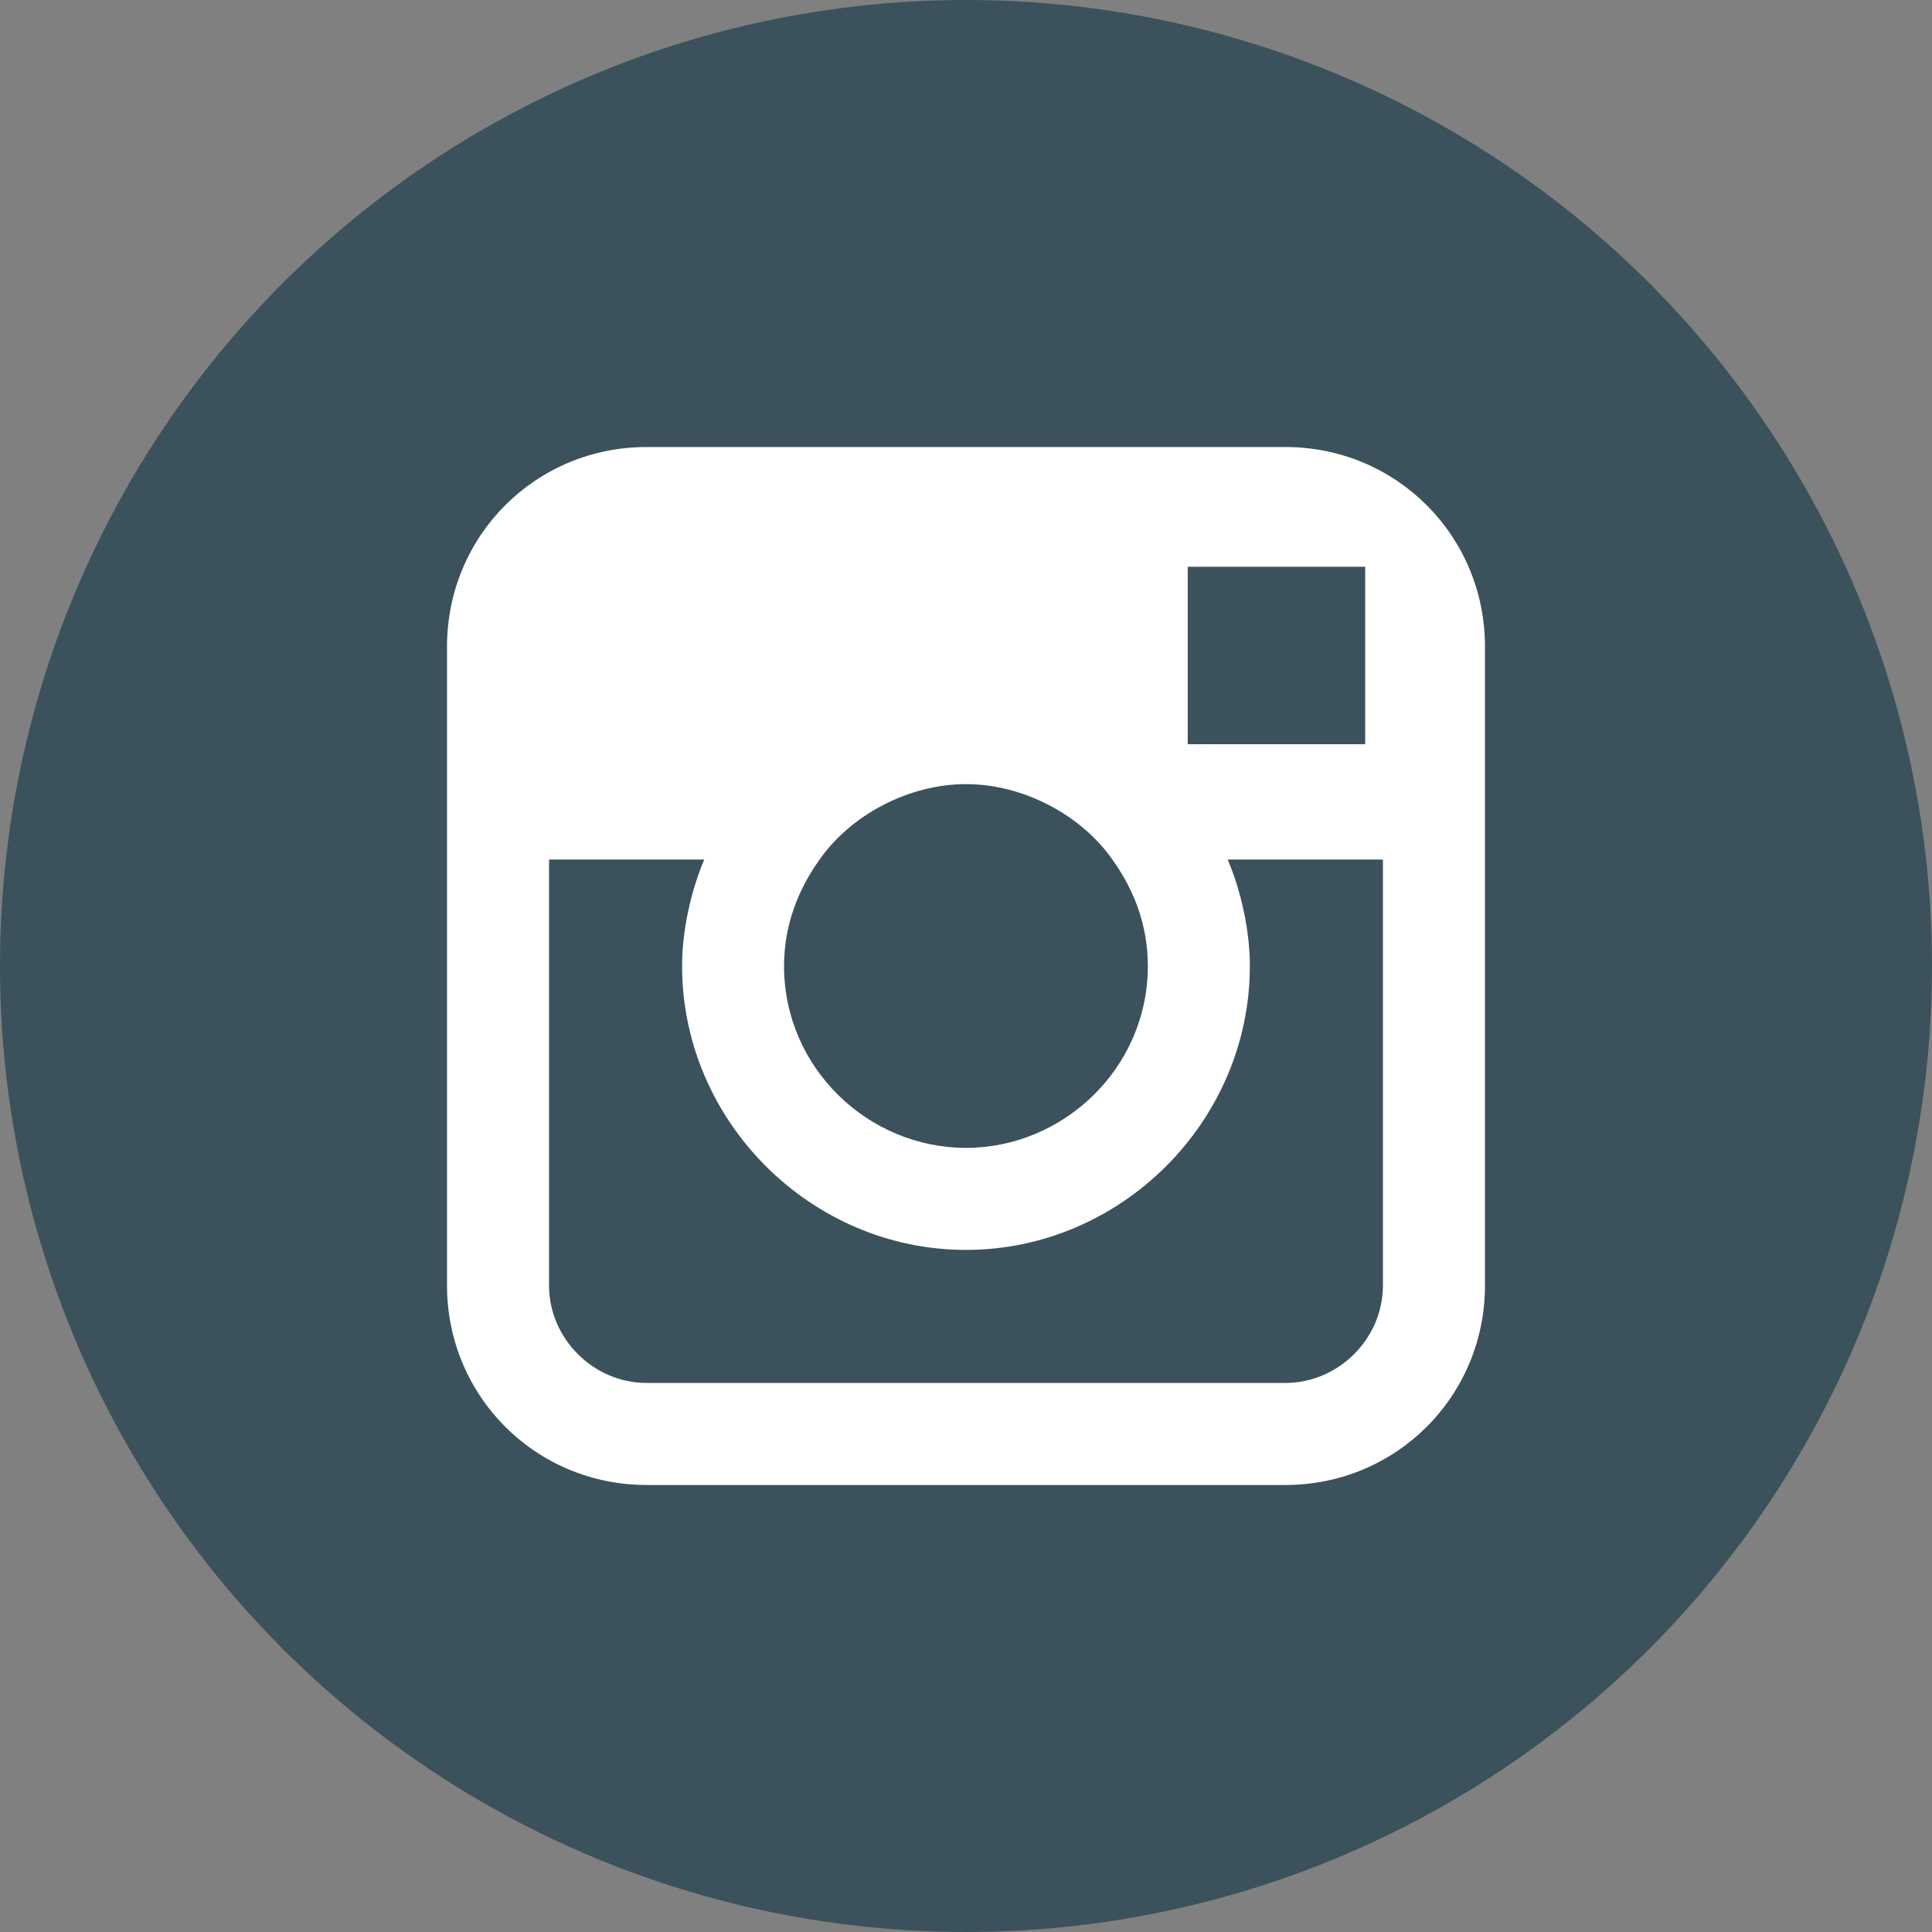
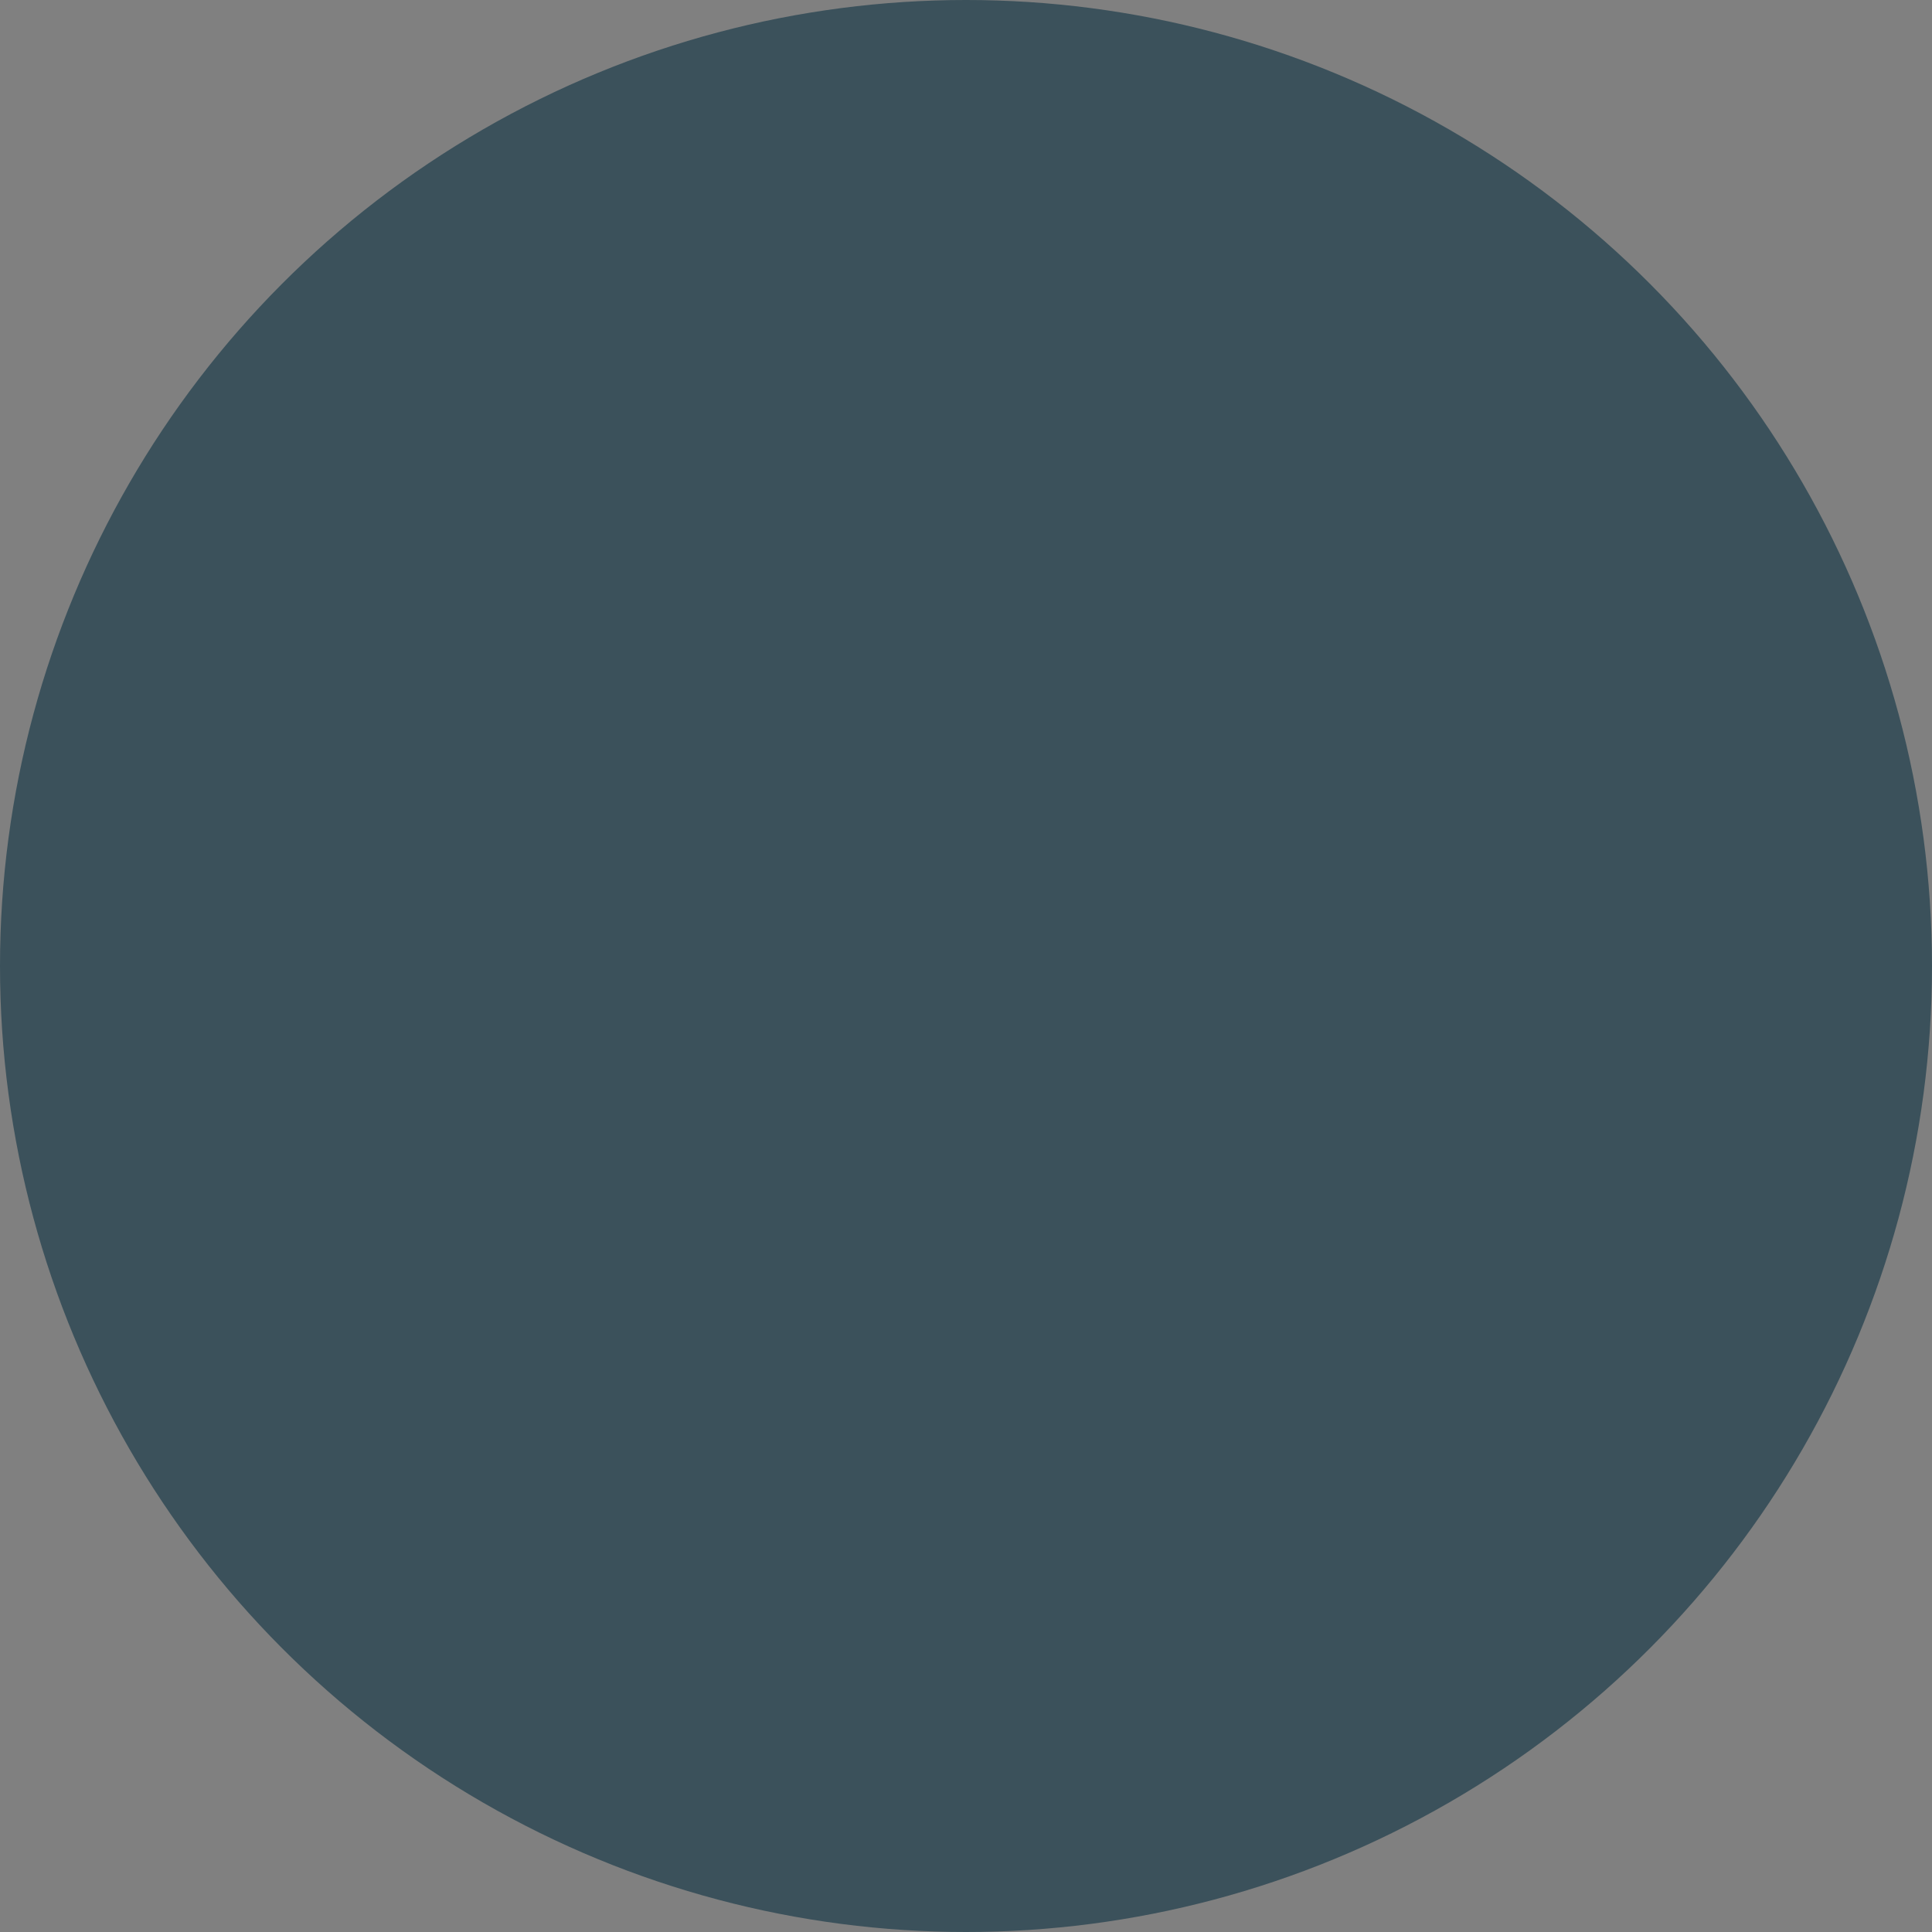
<svg xmlns="http://www.w3.org/2000/svg" version="1.1" id="Ebene_1" x="0px" y="0px" width="67px" height="67px" viewBox="0 0 67 67" enable-background="new 0 0 67 67" xml:space="preserve">
  <rect x="0" y="0" width="67" height="67" fill="#808080" stroke="none" />
  <g>
    <circle fill="#3B515B" cx="33.5" cy="33.5" r="33.5" />
-     <path fill="#FFFFFF" d="M44.574,15.502h-22.15c-3.846,0-6.922,3.077-6.922,6.922v7.383v14.769c0,3.844,3.076,6.922,6.922,6.922   h22.15c3.846,0,6.924-3.078,6.924-6.922V29.808v-7.383C51.498,18.579,48.42,15.502,44.574,15.502z M46.576,19.655h0.768v0.769   v5.384h-6.154v-6.153H46.576z M28.423,29.808C29.5,28.27,31.5,27.193,33.5,27.193c1.998,0,3.998,1.076,5.076,2.614   c0.77,1.077,1.23,2.308,1.23,3.692c0,3.539-2.925,6.308-6.308,6.308c-3.385,0-6.308-2.769-6.308-6.308   C27.192,32.115,27.654,30.885,28.423,29.808z M47.959,44.576c0,1.846-1.539,3.383-3.385,3.383h-22.15   c-1.846,0-3.384-1.537-3.384-3.383V29.808h5.384c-0.462,1.077-0.77,2.462-0.77,3.692c0,5.383,4.461,9.846,9.846,9.846   c5.383,0,9.844-4.463,9.844-9.846c0-1.23-0.307-2.615-0.77-3.692h5.385V44.576z" />
  </g>
</svg>